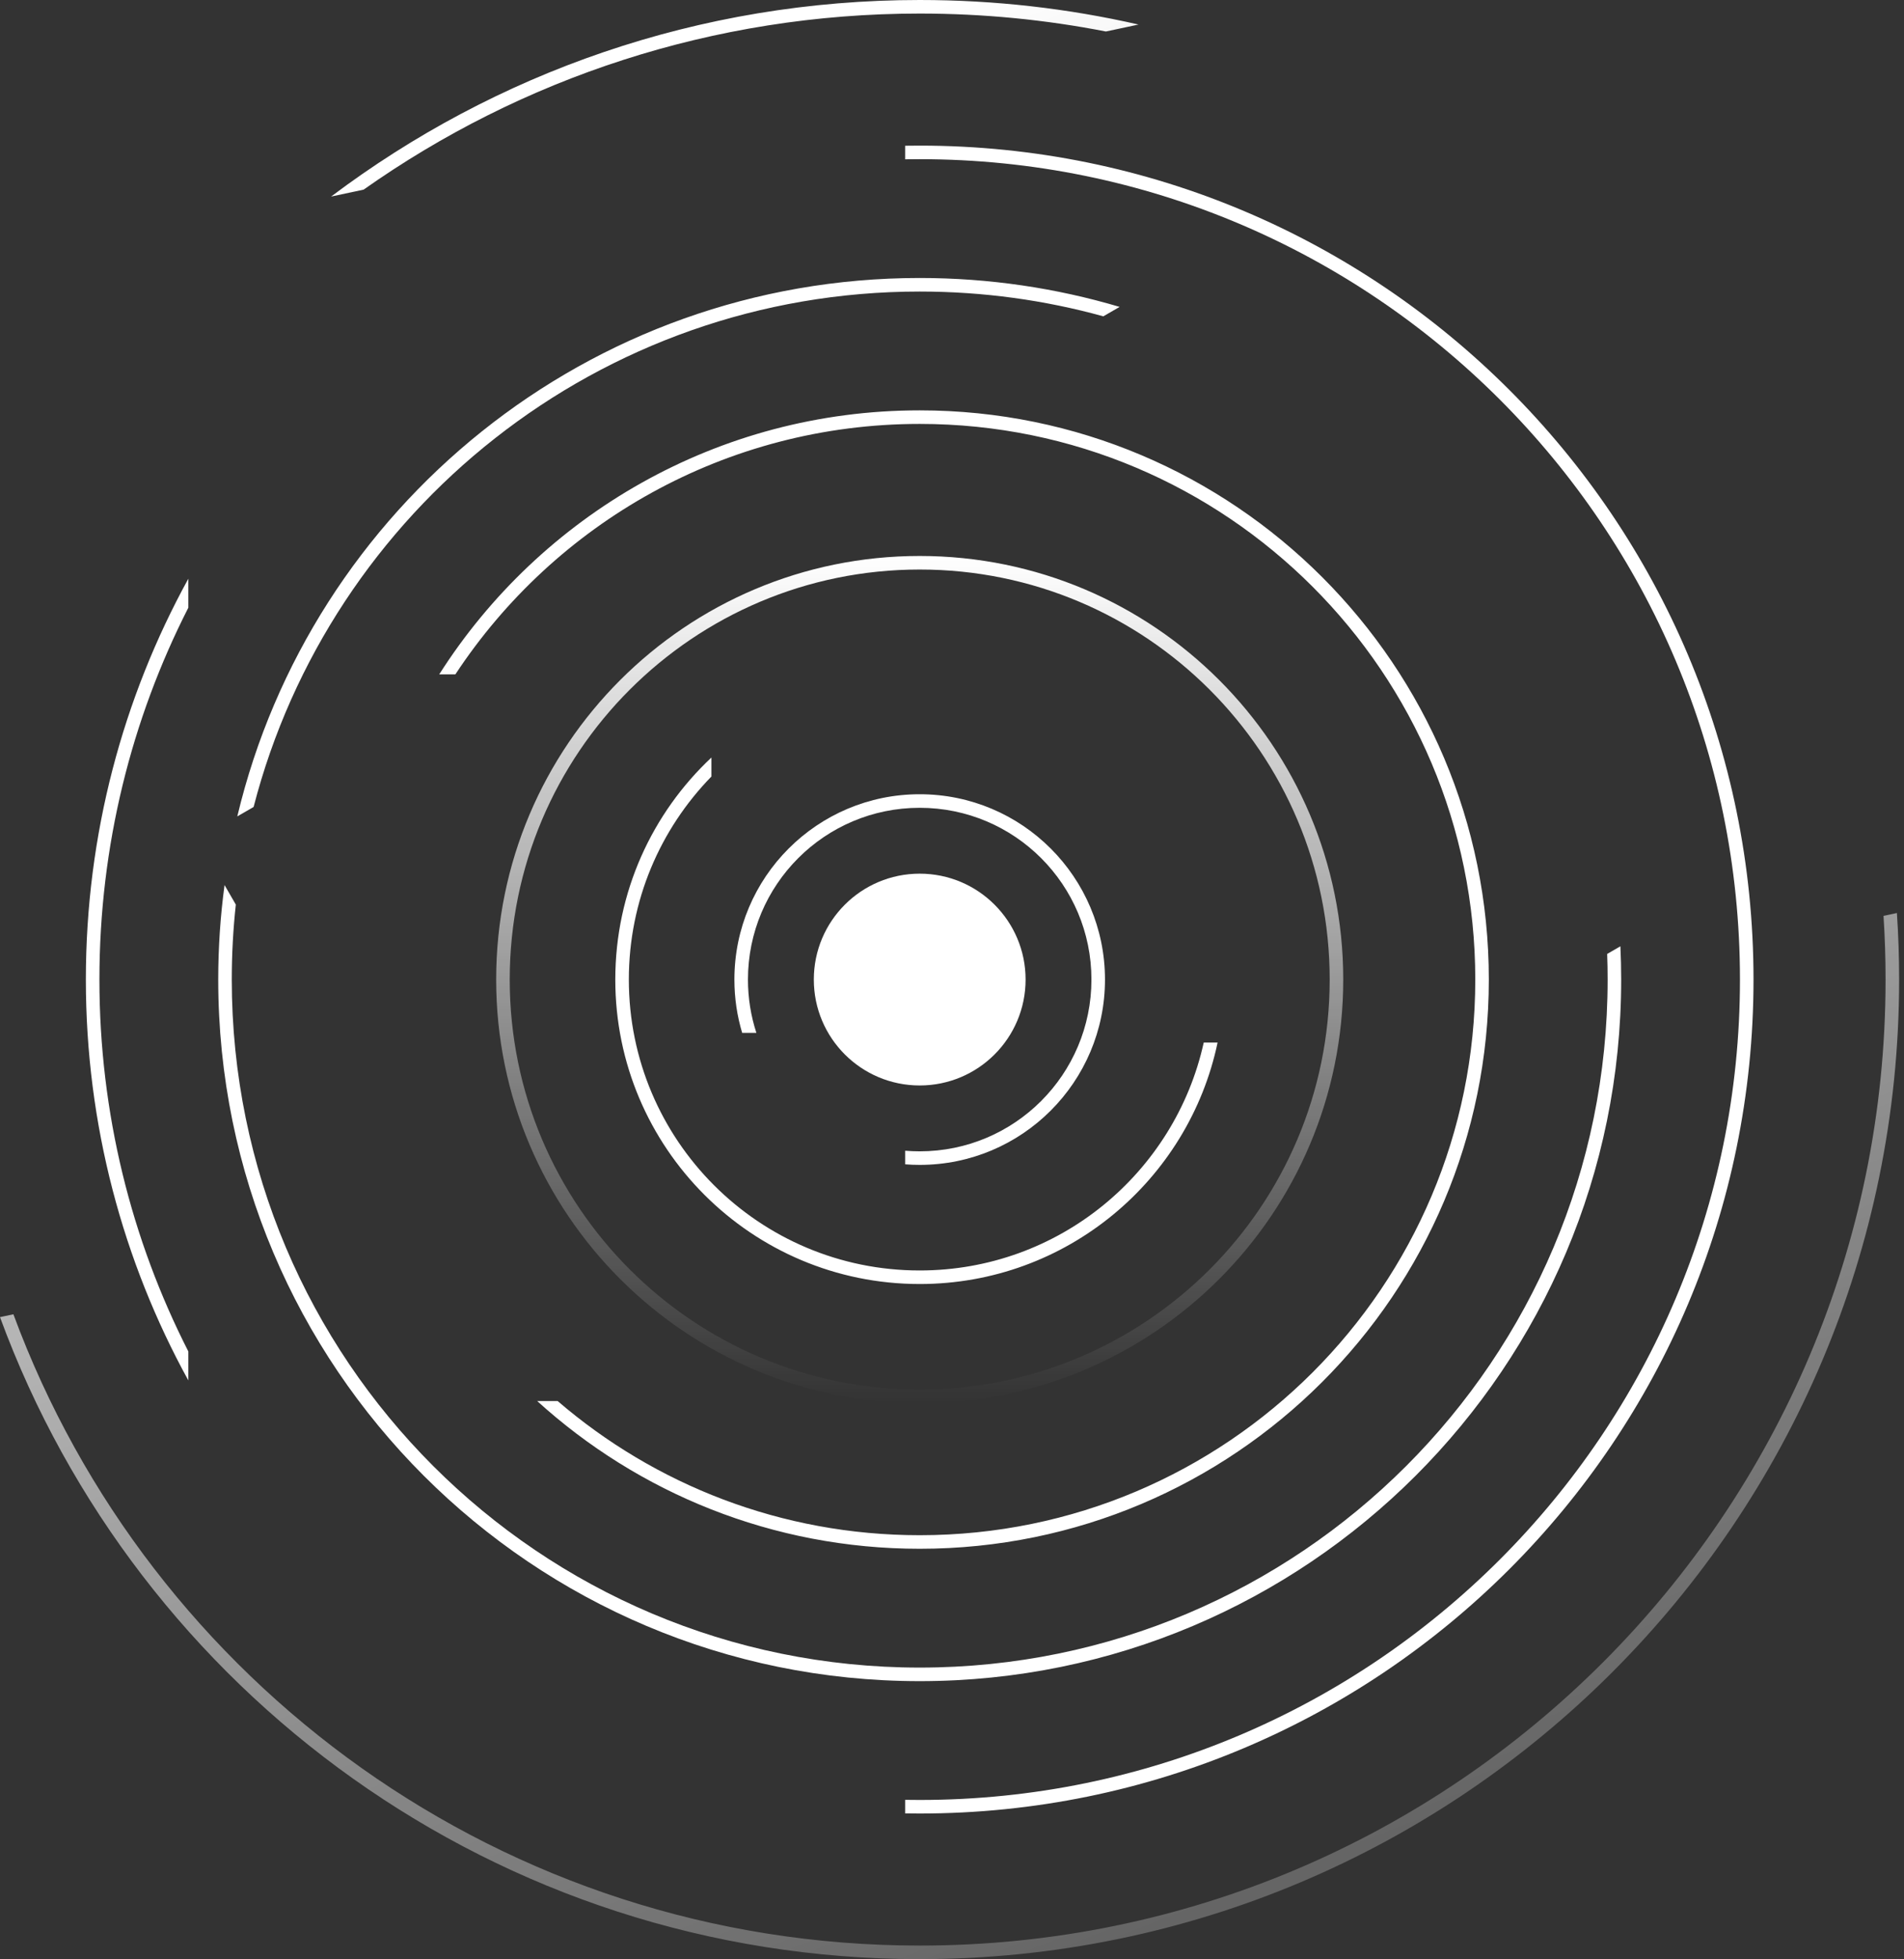
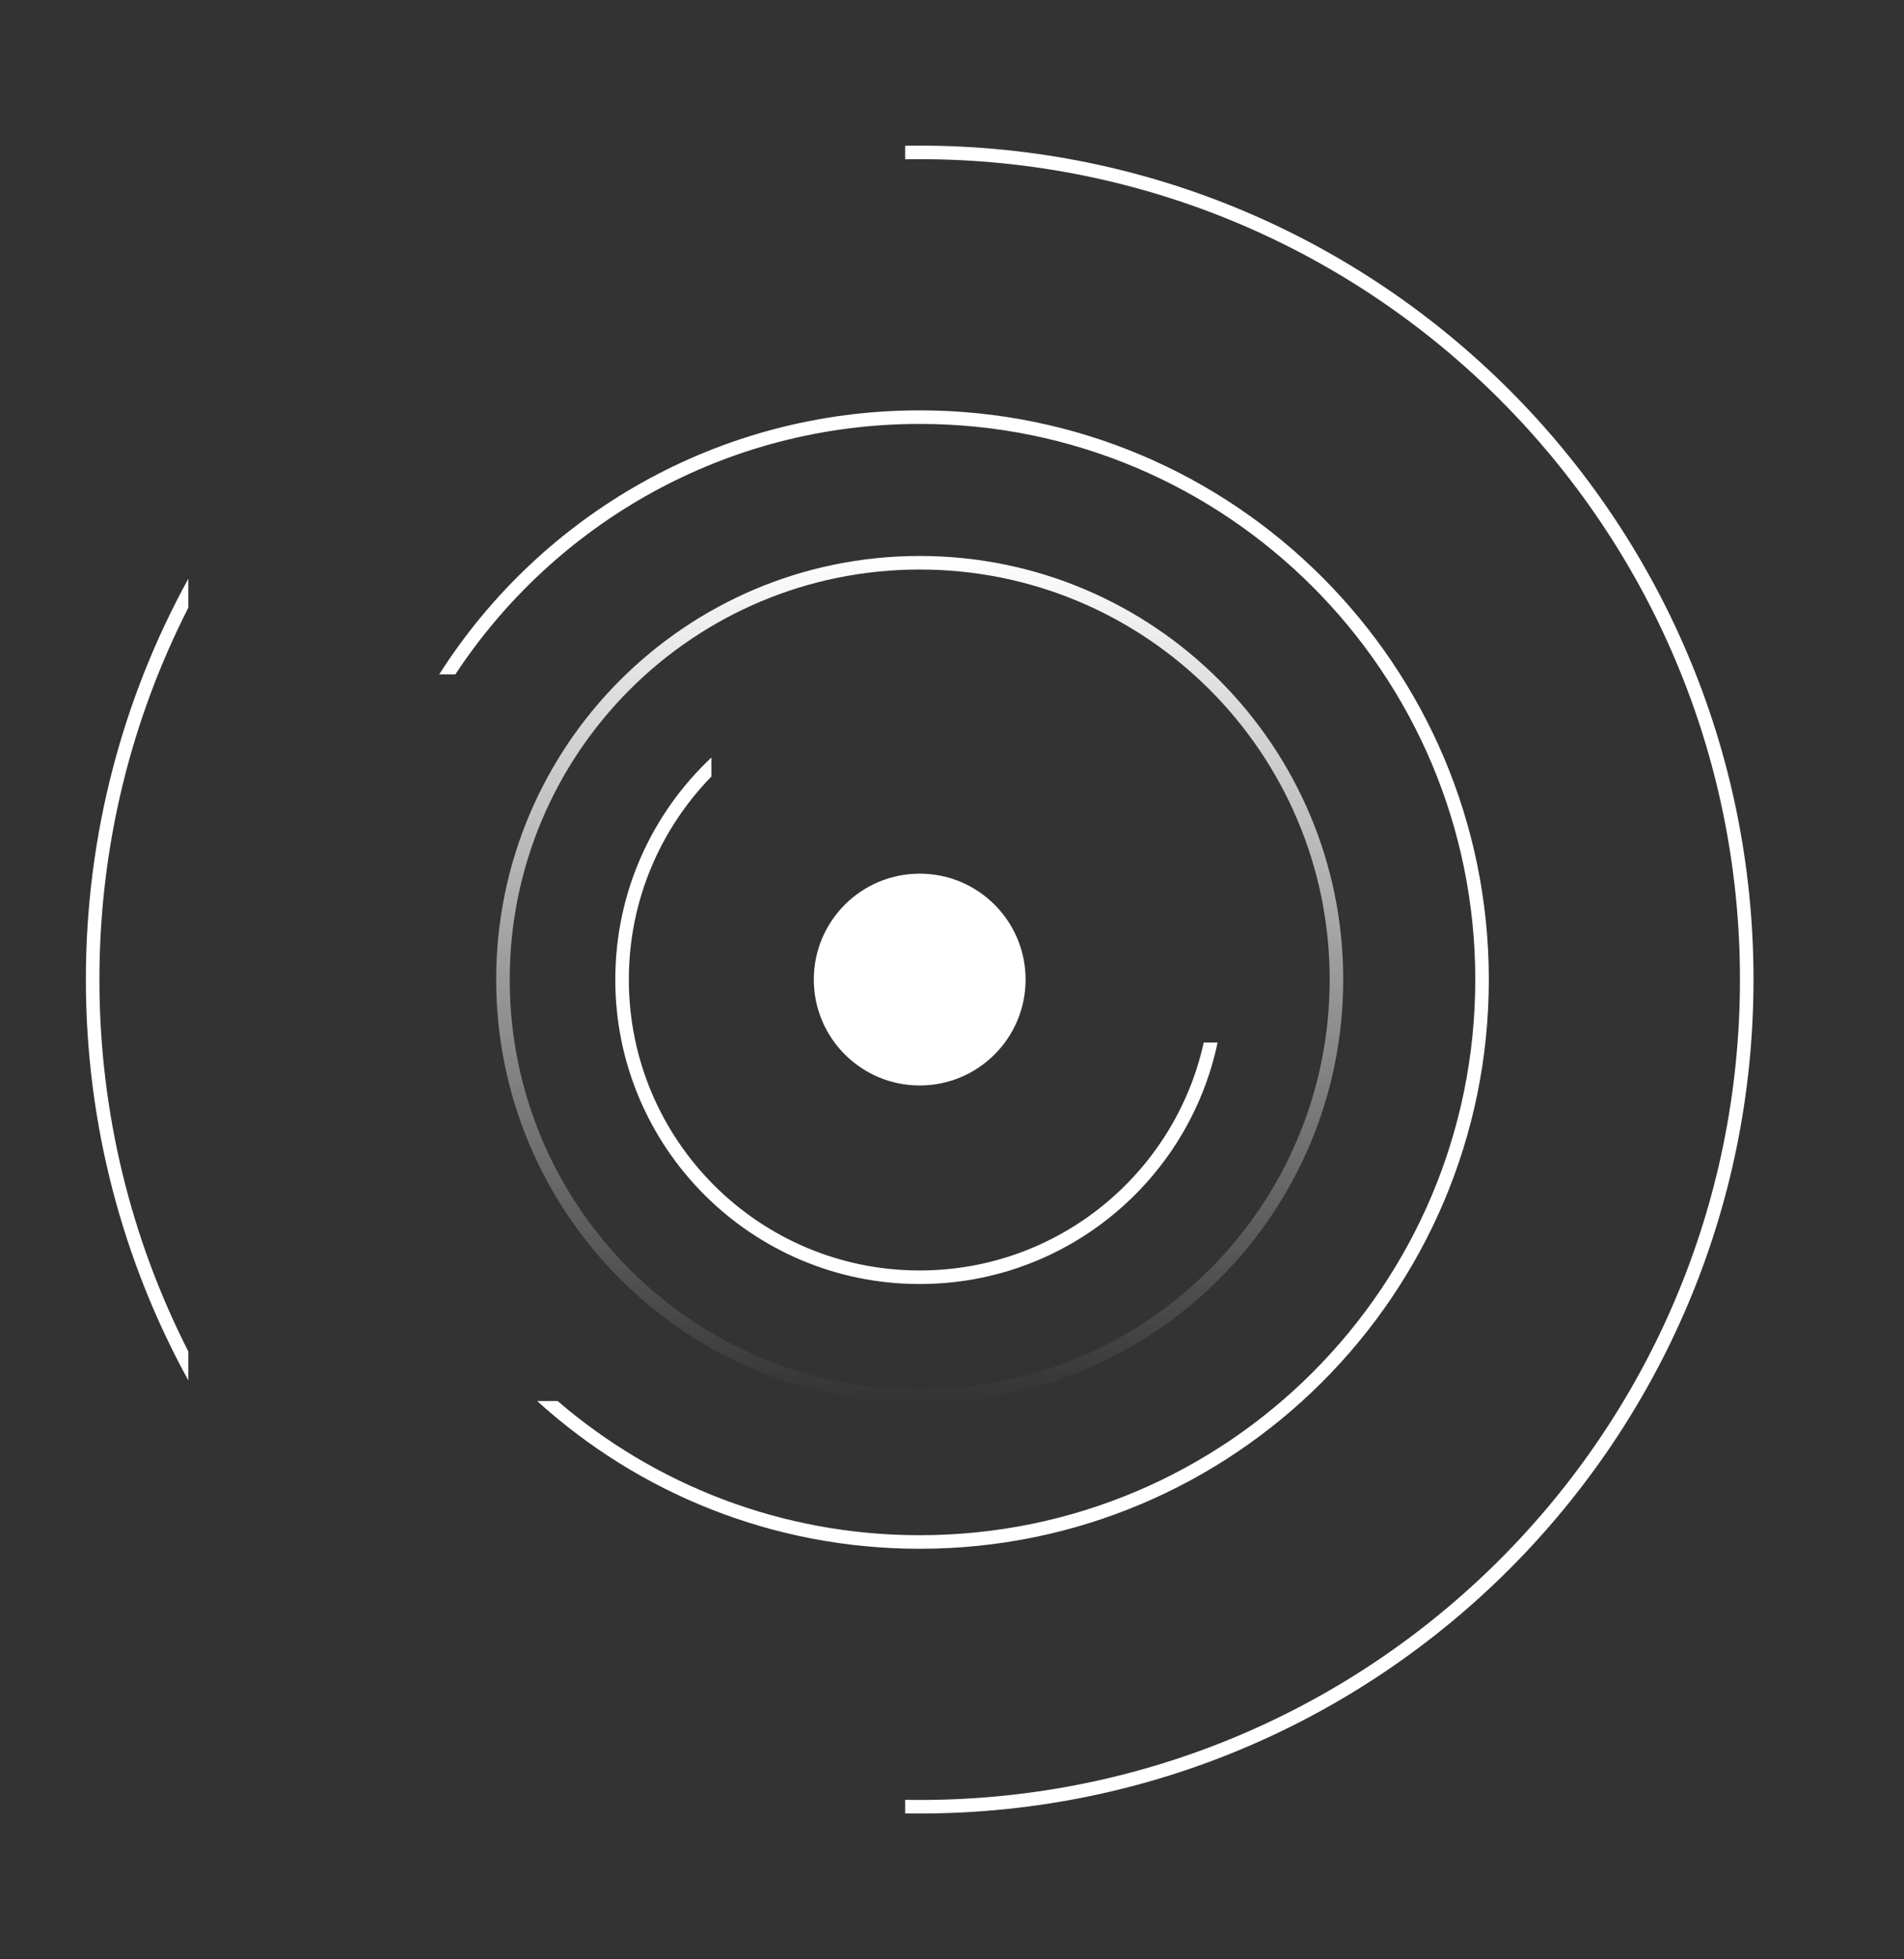
<svg xmlns="http://www.w3.org/2000/svg" width="281" height="289" viewBox="0 0 281 289" fill="none">
  <rect x="0" y="0" width="281" height="289" fill="#333333" stroke="none" />
  <ellipse cx="135.734" cy="144.5" rx="15.627" ry="15.622" fill="white" />
  <path d="M197.24 144.5C197.24 178.458 169.703 205.987 135.733 205.987C101.764 205.987 74.227 178.458 74.227 144.5C74.227 110.542 101.764 83.014 135.733 83.014C169.703 83.014 197.24 110.542 197.24 144.5Z" stroke="url(#paint0_linear)" stroke-width="2" />
  <path fill-rule="evenodd" clip-rule="evenodd" d="M27.793 85.37C18.154 102.917 12.672 123.068 12.672 144.5C12.672 165.932 18.154 186.083 27.793 203.63V199.354C19.402 182.888 14.672 164.246 14.672 144.5C14.672 124.754 19.402 106.112 27.793 89.645V85.37ZM133.588 265.502C134.301 265.514 135.016 265.52 135.732 265.52C202.592 265.52 256.791 211.337 256.791 144.5C256.791 77.663 202.592 23.48 135.732 23.48C135.016 23.48 134.301 23.486 133.588 23.498V21.498C134.301 21.486 135.016 21.48 135.732 21.48C203.695 21.48 258.791 76.558 258.791 144.5C258.791 212.442 203.695 267.52 135.732 267.52C135.016 267.52 134.301 267.514 133.588 267.502V265.502Z" fill="white" />
-   <path fill-rule="evenodd" clip-rule="evenodd" d="M0 194.295C20.295 249.566 73.408 289 135.734 289C215.564 289 280.281 224.305 280.281 144.5C280.281 141.2 280.17 137.927 279.953 134.682L277.977 135.103C278.18 138.209 278.281 141.343 278.281 144.5C278.281 223.2 214.461 287 135.734 287C74.371 287 22.064 248.24 1.977 193.875L0 194.295ZM163.213 4.646C154.32 2.91 145.135 2 135.734 2C105.18 2 76.869 11.611 53.664 27.973L48.865 28.995C73.047 10.791 103.131 0 135.734 0C146.836 0 157.646 1.251 168.029 3.62L163.213 4.646Z" fill="url(#paint1_linear)" />
-   <path fill-rule="evenodd" clip-rule="evenodd" d="M237.191 140.72C237.238 141.974 237.26 143.235 237.26 144.5C237.26 200.552 191.807 245.993 135.734 245.993C79.662 245.993 34.207 200.552 34.207 144.5C34.207 140.763 34.408 137.074 34.803 133.442L33.139 130.559C32.525 135.119 32.207 139.772 32.207 144.5C32.207 201.658 78.557 247.993 135.734 247.993C192.91 247.993 239.26 201.658 239.26 144.5C239.26 142.855 239.221 141.219 239.145 139.592L237.191 140.72ZM162.832 46.662L165.24 45.271C155.889 42.496 145.986 41.007 135.734 41.007C86.848 41.007 45.875 74.879 35.022 120.428L37.428 119.039C48.728 75.309 88.459 43.007 135.734 43.007C145.119 43.007 154.207 44.28 162.832 46.662Z" fill="white" />
  <path fill-rule="evenodd" clip-rule="evenodd" d="M217.727 144.5C217.727 189.768 181.018 226.466 135.734 226.466C115.32 226.466 96.648 219.009 82.297 206.671H79.277C94.191 220.213 113.998 228.466 135.734 228.466C182.121 228.466 219.727 190.873 219.727 144.5C219.727 98.127 182.121 60.534 135.734 60.534C105.916 60.534 79.727 76.067 64.822 99.48H67.205C81.865 77.224 107.084 62.534 135.734 62.534C181.018 62.534 217.727 99.232 217.727 144.5Z" fill="white" />
  <path fill-rule="evenodd" clip-rule="evenodd" d="M104.996 111.744C96.262 119.938 90.807 131.582 90.807 144.5C90.807 169.304 110.922 189.412 135.732 189.412C157.359 189.412 175.416 174.136 179.697 153.79H177.652C173.406 173.023 156.25 187.412 135.732 187.412C112.025 187.412 92.807 168.199 92.807 144.5C92.807 132.846 97.453 122.278 104.996 114.545V111.744Z" fill="white" />
-   <path fill-rule="evenodd" clip-rule="evenodd" d="M161.078 144.5C161.078 158.493 149.73 169.838 135.73 169.838C135.01 169.838 134.295 169.808 133.588 169.749V171.755C134.295 171.81 135.01 171.838 135.73 171.838C150.834 171.838 163.078 159.598 163.078 144.5C163.078 129.402 150.834 117.162 135.73 117.162C120.629 117.162 108.385 129.402 108.385 144.5C108.385 147.232 108.785 149.871 109.531 152.361H111.629C110.822 149.886 110.385 147.244 110.385 144.5C110.385 130.507 121.732 119.162 135.73 119.162C149.73 119.162 161.078 130.507 161.078 144.5Z" fill="white" />
  <defs>
    <linearGradient id="paint0_linear" x1="135.733" y1="82.014" x2="135.733" y2="206.987" gradientUnits="userSpaceOnUse">
      <stop stop-color="white" />
      <stop offset="1" stop-color="white" stop-opacity="0" />
    </linearGradient>
    <linearGradient id="paint1_linear" x1="140.141" y1="0" x2="273" y2="341.5" gradientUnits="userSpaceOnUse">
      <stop stop-color="white" />
      <stop offset="1" stop-color="white" stop-opacity="0" />
    </linearGradient>
  </defs>
</svg>